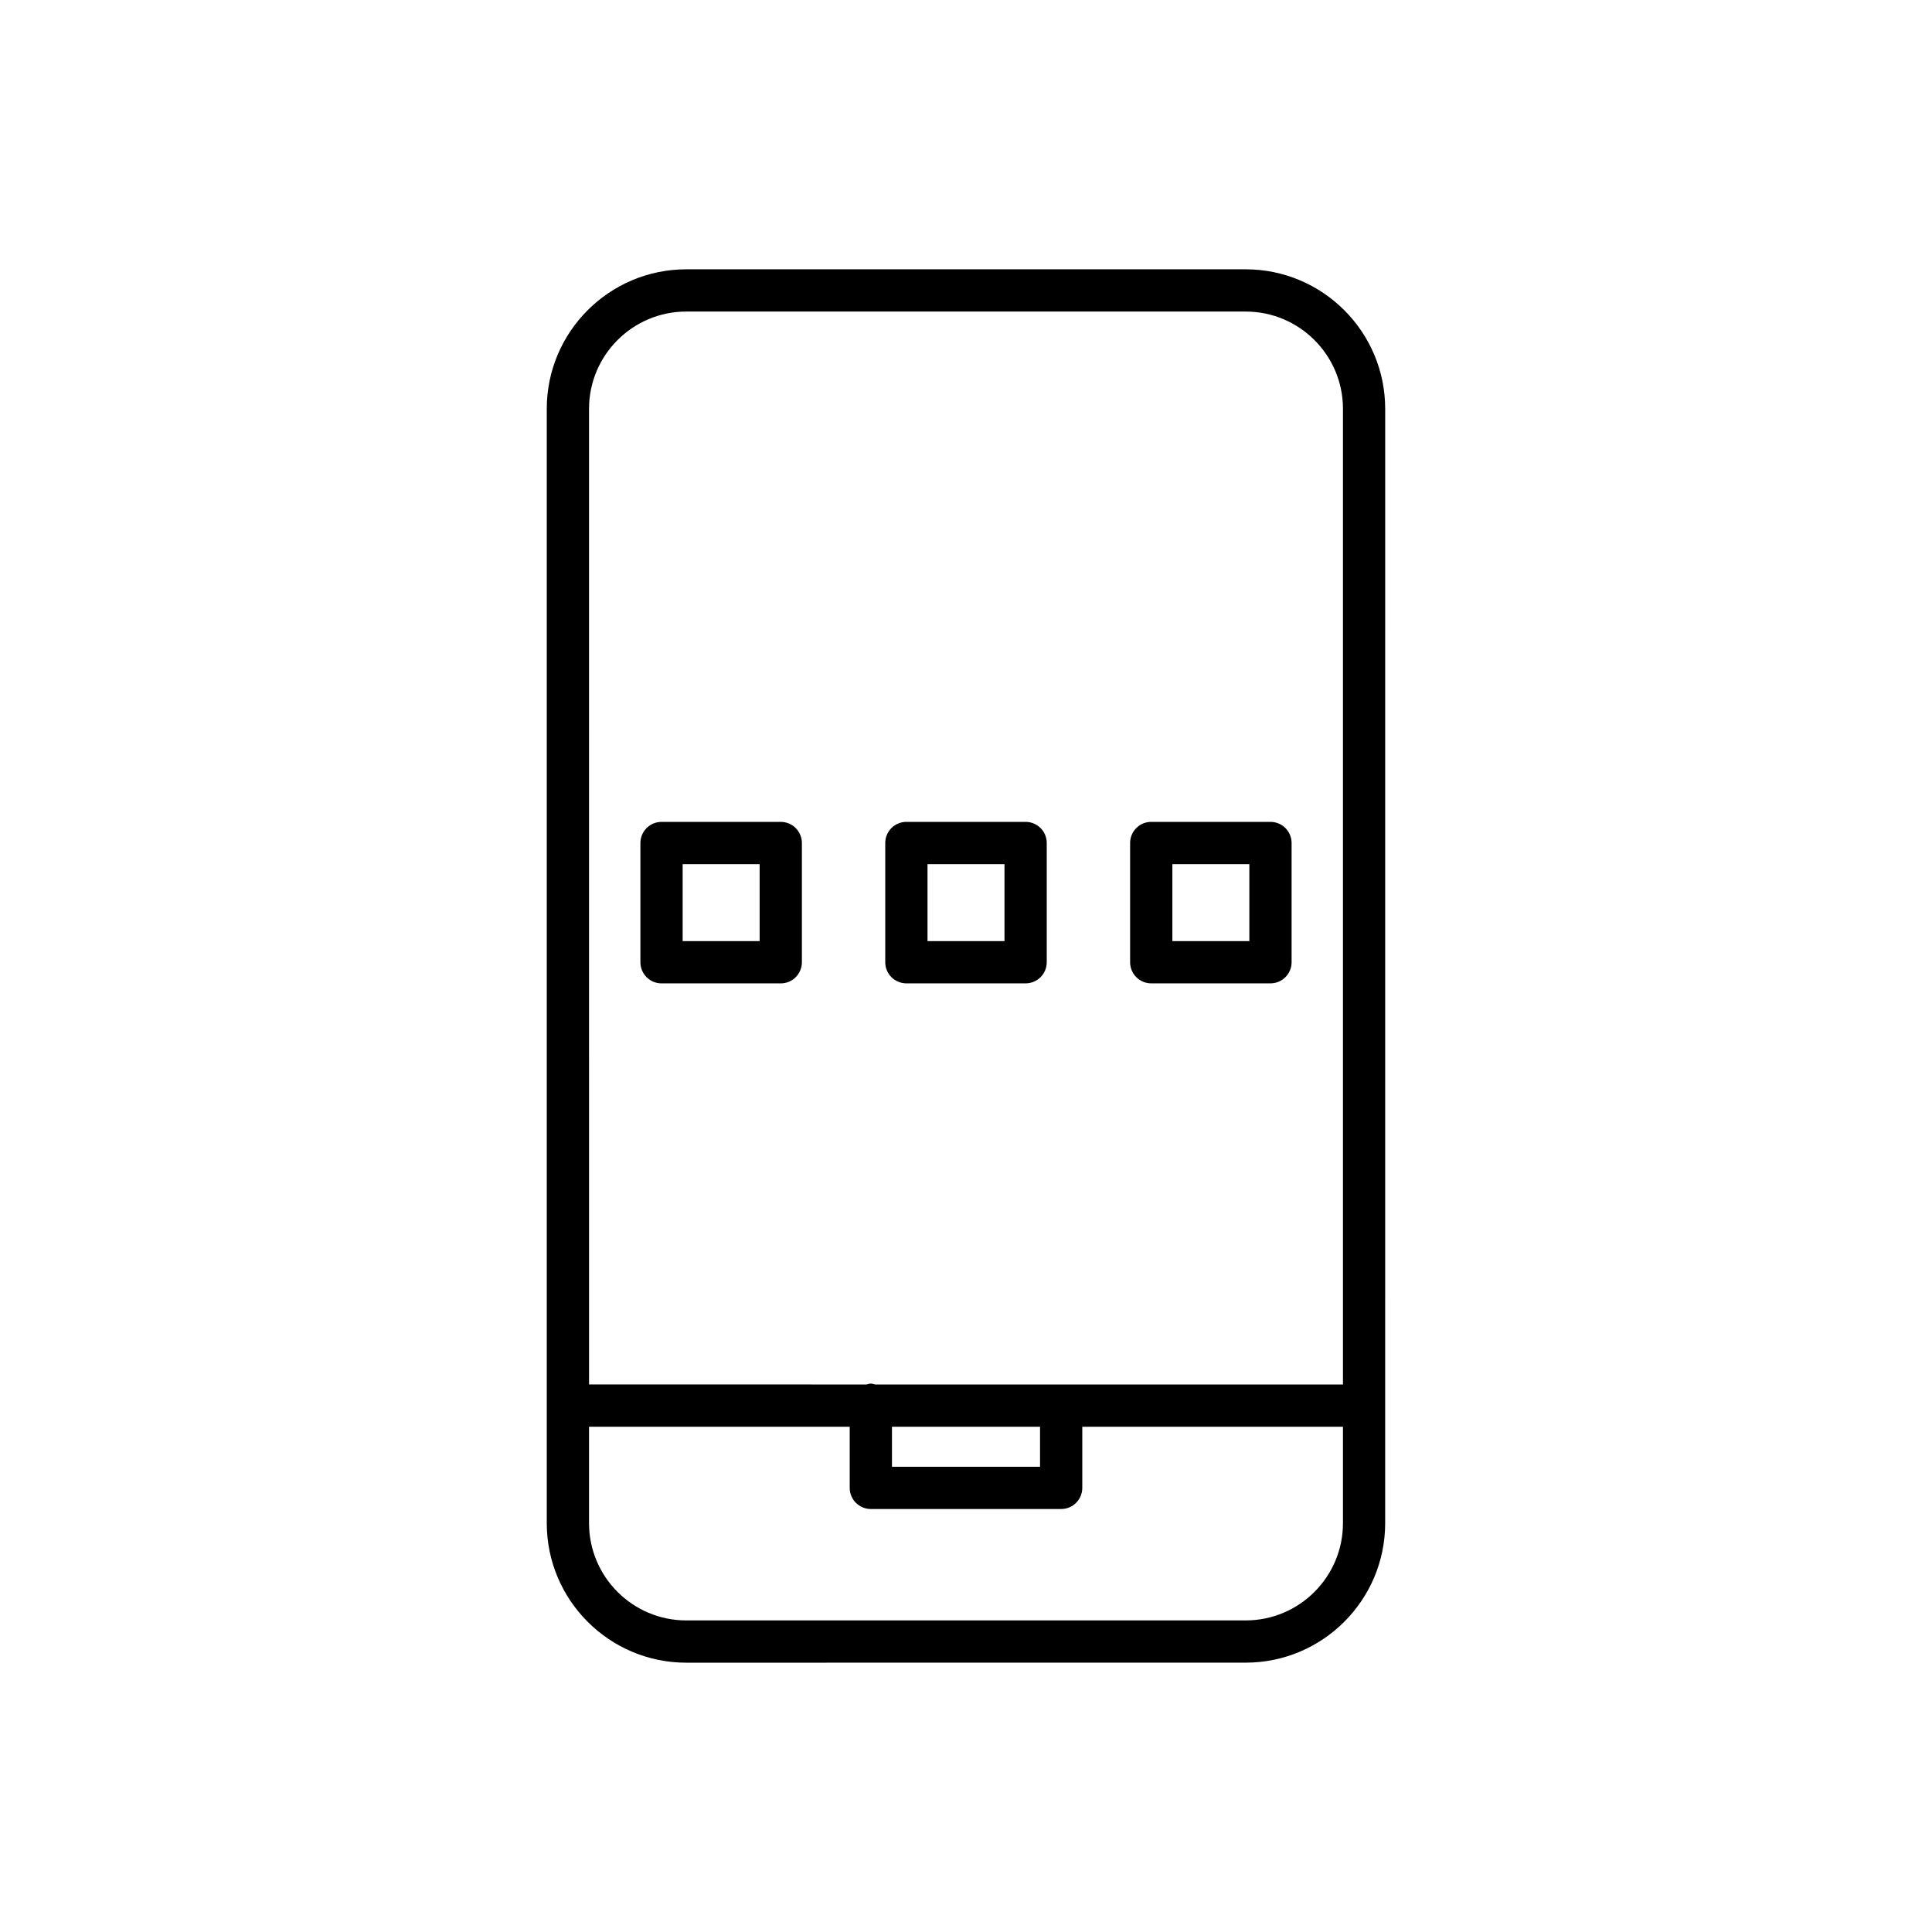
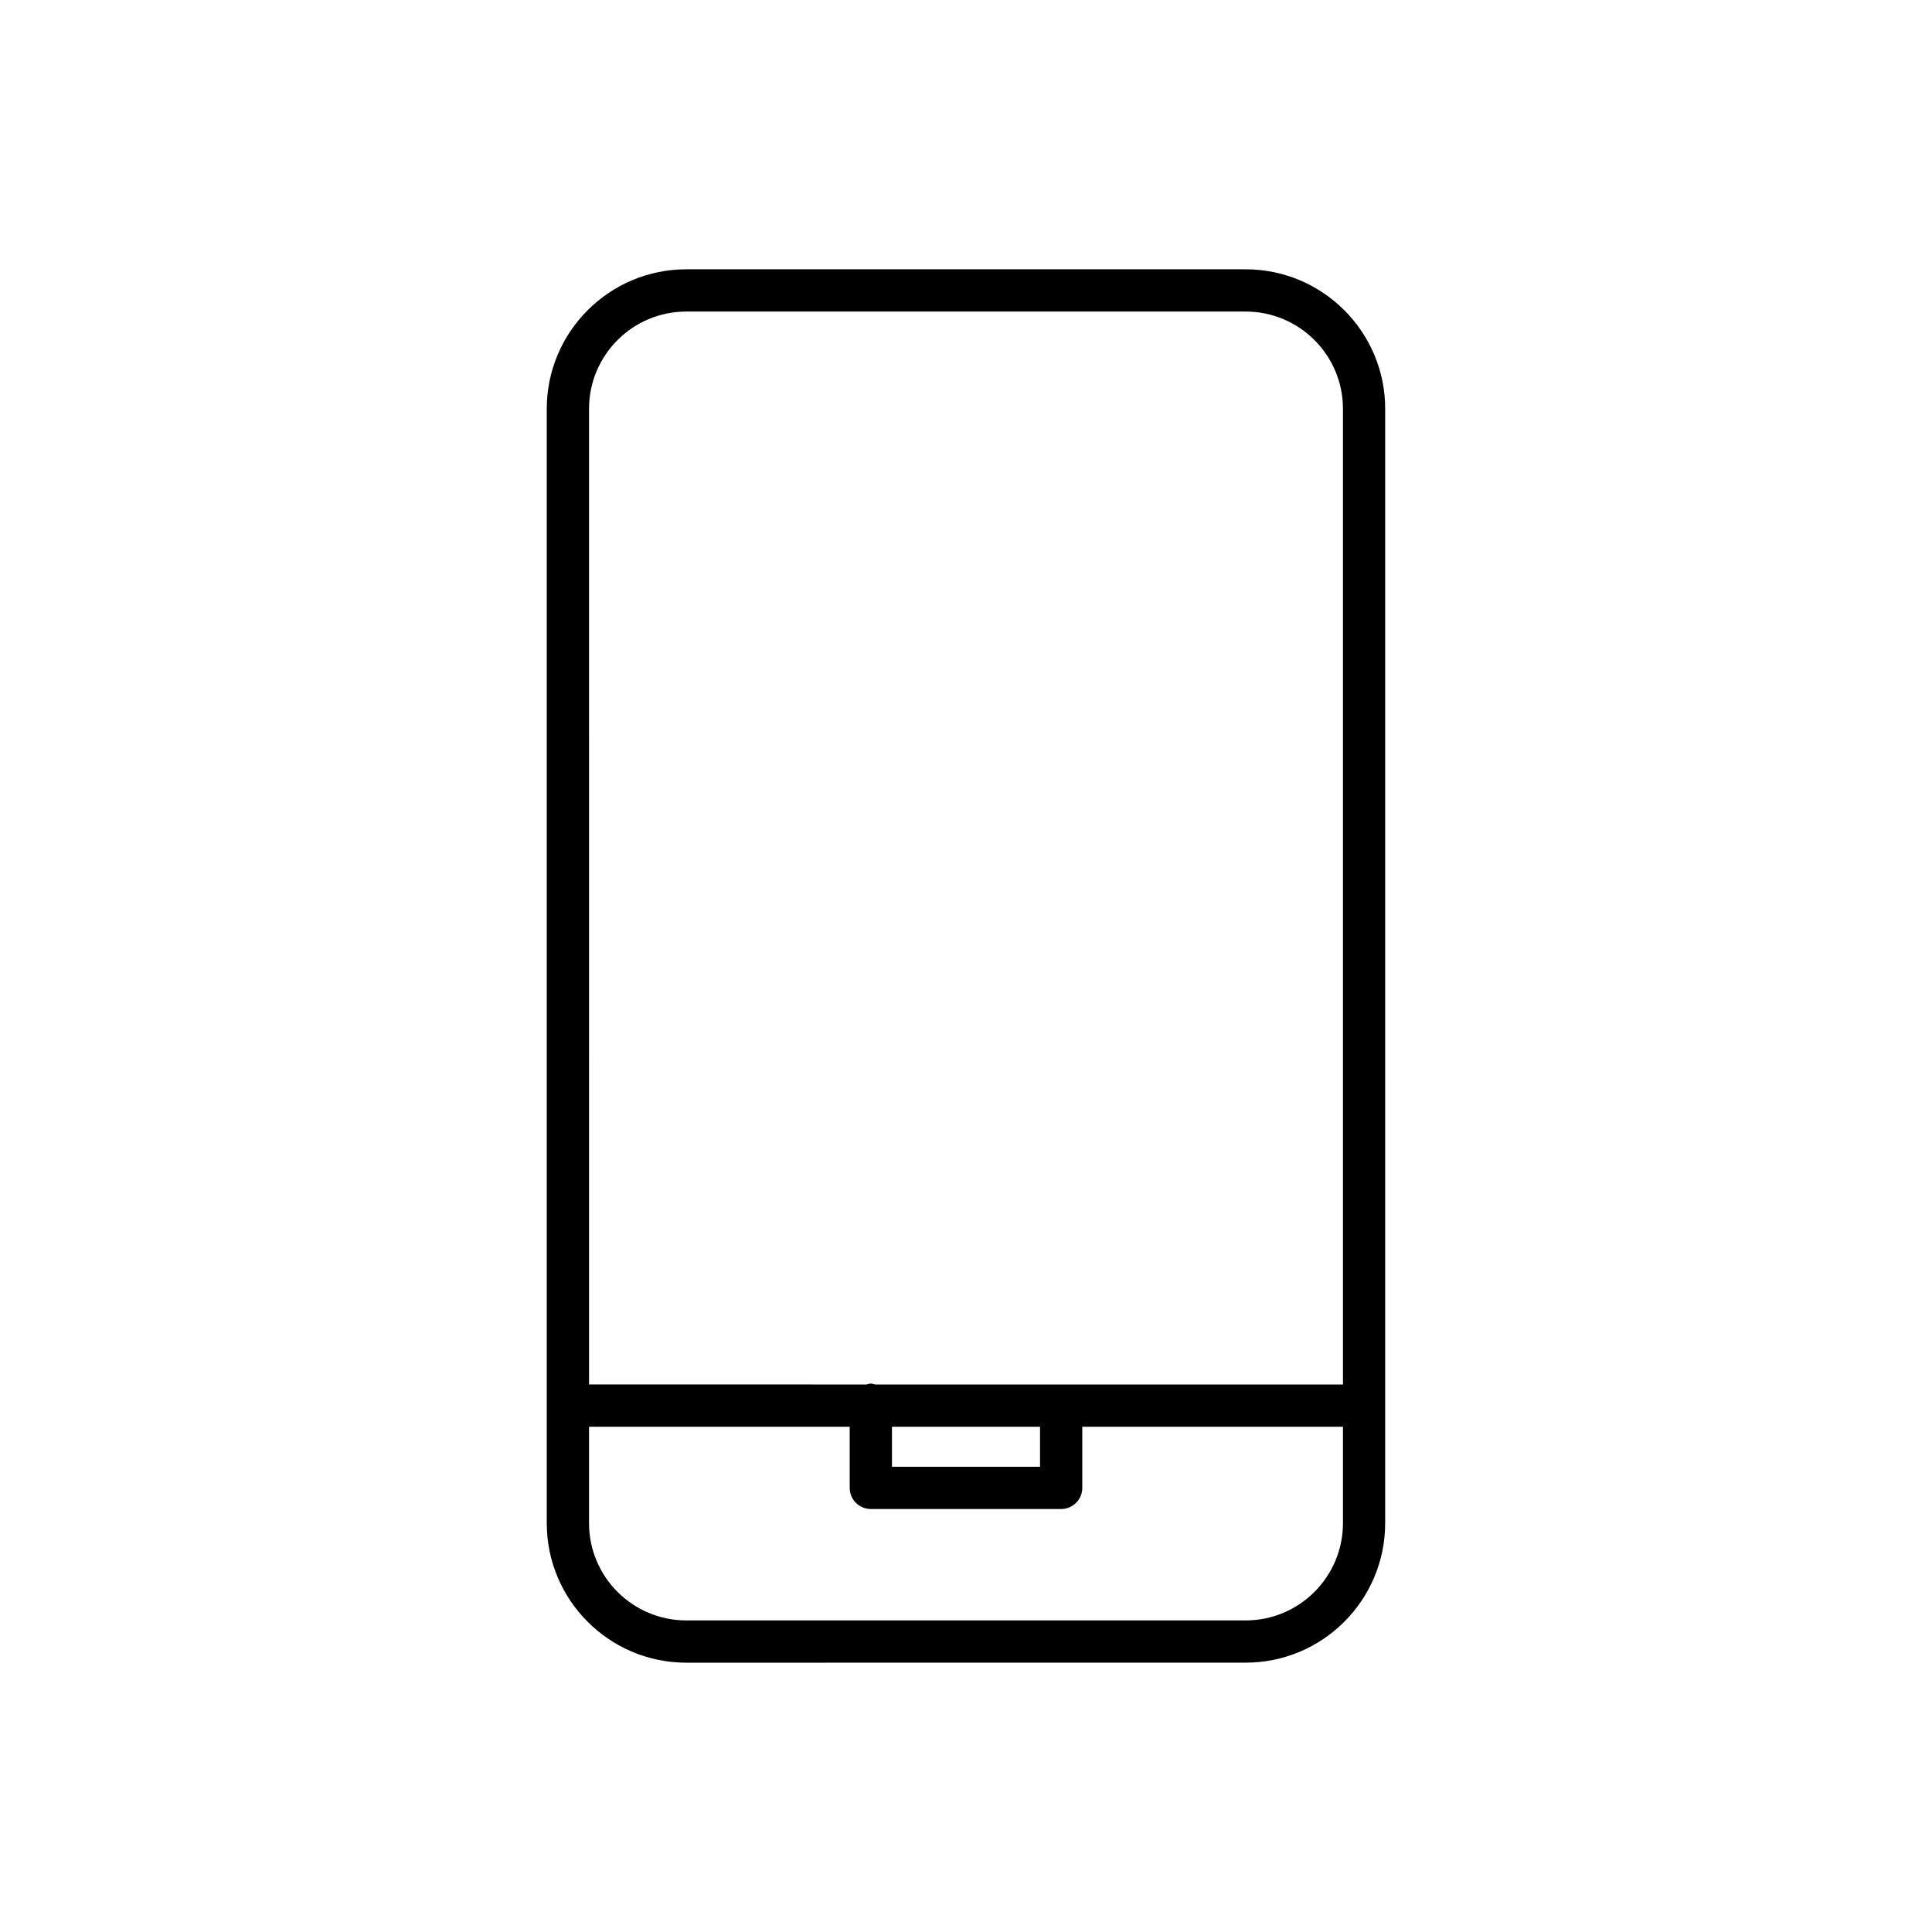
<svg xmlns="http://www.w3.org/2000/svg" fill="#000000" width="800px" height="800px" version="1.1" viewBox="144 144 512 512">
  <g>
    <path d="m474.12 584.62c20.387 0 36.965-16.582 36.965-36.965l0.004-295.32c0-20.383-16.582-36.965-36.965-36.965h-148.26c-20.387 0-36.965 16.582-36.965 36.965v295.33c0 20.383 16.582 36.965 36.965 36.965zm-174.02-332.29c0-14.207 11.562-25.766 25.77-25.766h148.26c14.207 0 25.77 11.559 25.77 25.766v258.57h-123.98c-0.379-0.082-0.734-0.23-1.137-0.23s-0.758 0.148-1.137 0.23l-73.543-0.004zm119.52 269.77v10.609h-39.238v-10.609zm-119.52 25.559v-25.562h69.082v16.207c0 3.09 2.504 5.598 5.598 5.598h50.438c3.094 0 5.598-2.508 5.598-5.598v-16.207h69.082v25.562c0 14.207-11.562 25.766-25.77 25.766l-148.26 0.004c-14.207 0-25.77-11.559-25.77-25.77z" />
-     <path d="m384.2 404.6h31.598c3.094 0 5.598-2.508 5.598-5.598v-31.598c0-3.09-2.504-5.598-5.598-5.598h-31.598c-3.094 0-5.598 2.508-5.598 5.598v31.598c0 3.09 2.504 5.598 5.598 5.598zm5.598-31.598h20.402v20.402h-20.402z" />
-     <path d="m350.91 361.81h-31.598c-3.094 0-5.598 2.508-5.598 5.598v31.598c0 3.09 2.504 5.598 5.598 5.598h31.598c3.094 0 5.598-2.508 5.598-5.598v-31.598c0-3.09-2.504-5.598-5.598-5.598zm-5.598 31.598h-20.402v-20.402h20.402z" />
-     <path d="m449.09 404.6h31.598c3.094 0 5.598-2.508 5.598-5.598v-31.598c0-3.09-2.504-5.598-5.598-5.598h-31.598c-3.094 0-5.598 2.508-5.598 5.598v31.598c0 3.09 2.504 5.598 5.598 5.598zm5.598-31.598h20.402v20.402h-20.402z" />
  </g>
</svg>